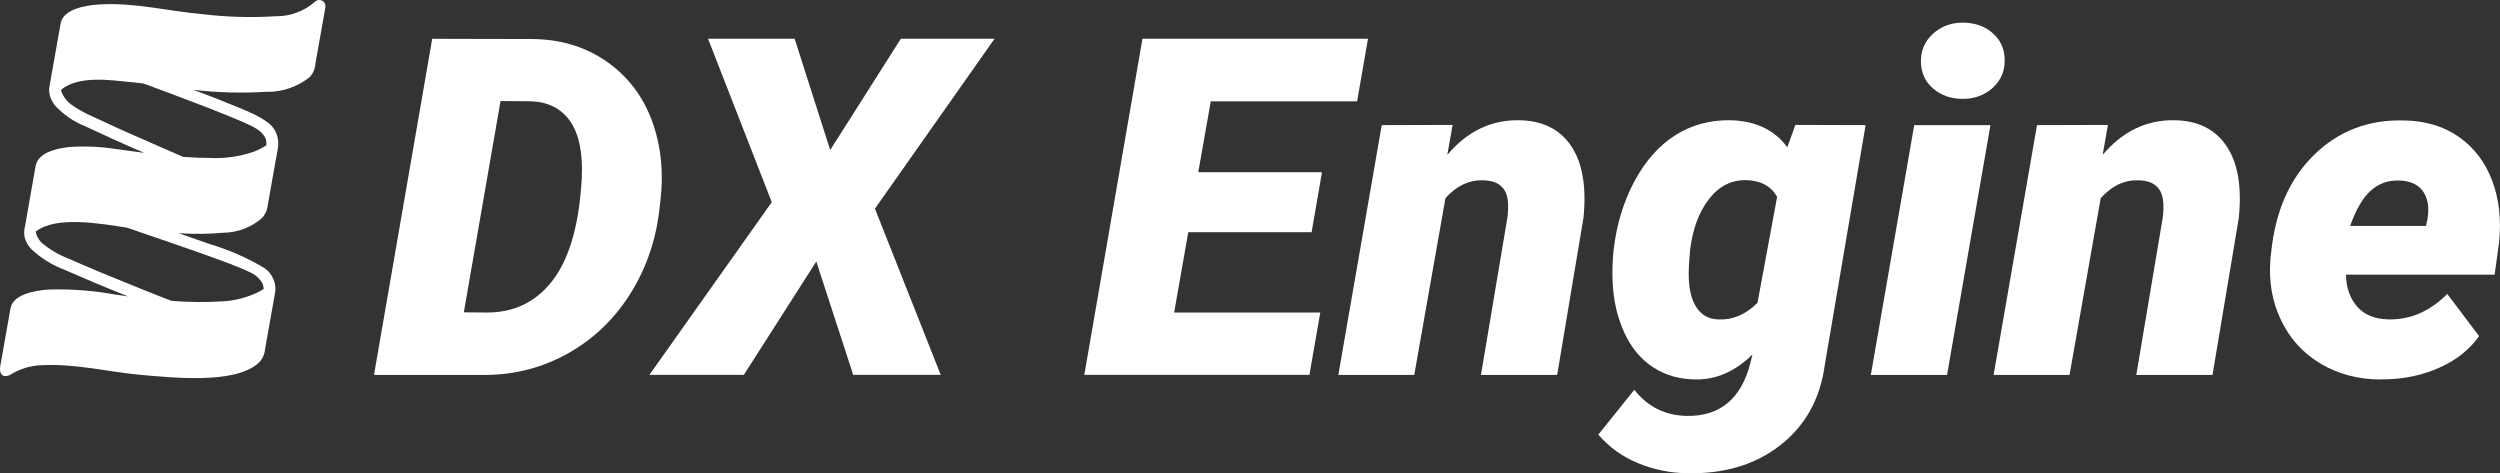
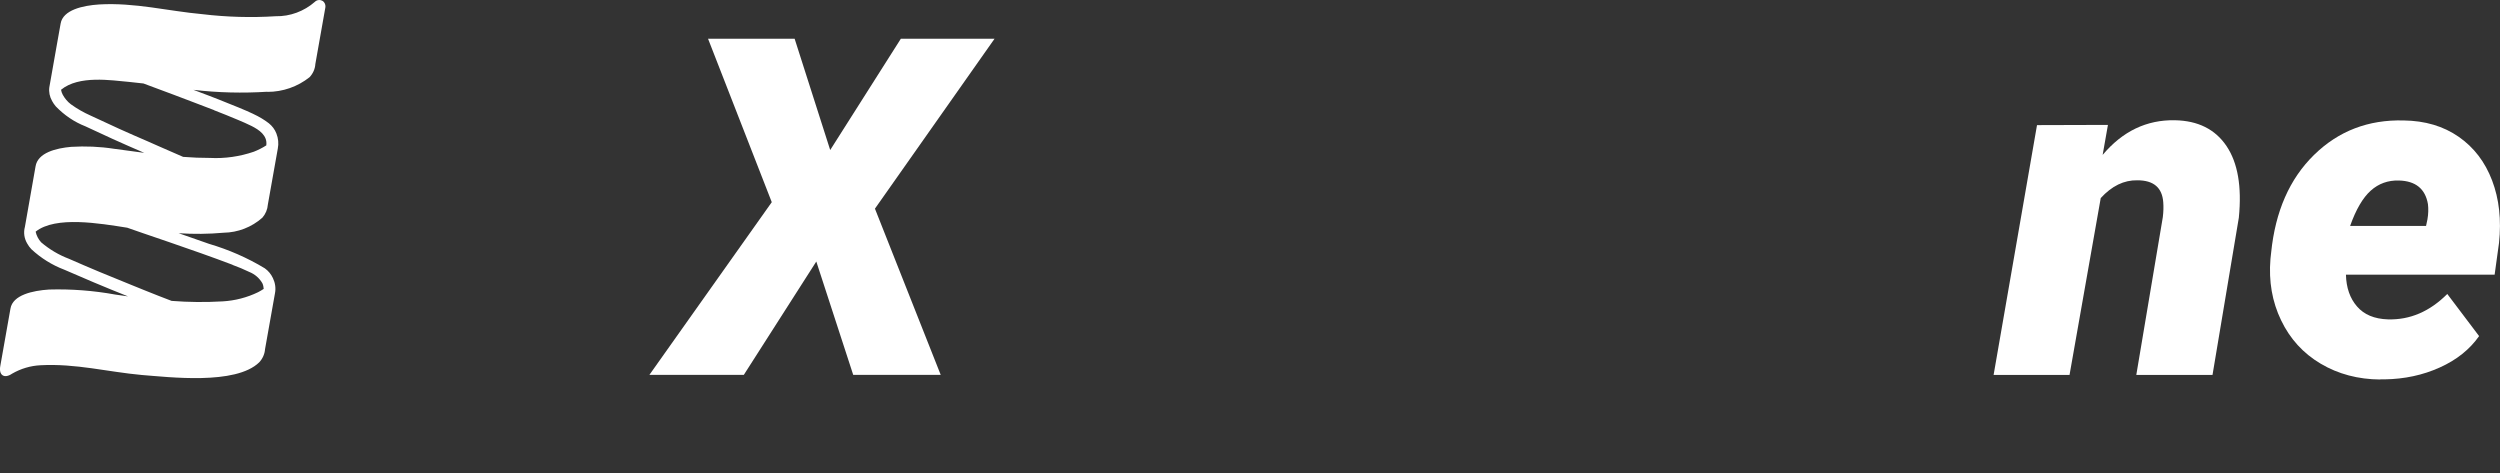
<svg xmlns="http://www.w3.org/2000/svg" id="b" viewBox="0 0 354.28 67.07">
  <rect x="0" y="0" width="354.28" height="67.07" fill="#333333" stroke="none" />
  <g id="c">
    <g id="d" isolation="isolate">
      <g isolation="isolate">
-         <path d="M53,53.13L61.25,5.5l14,.03c4.12,0,7.72,1.08,10.8,3.25s5.26,5.13,6.54,8.88c1.11,3.29,1.45,6.85,1.01,10.67l-.23,2c-.59,4.28-2.01,8.15-4.25,11.61-2.25,3.47-5.14,6.19-8.67,8.16-3.53,1.97-7.35,2.98-11.45,3.03h-16ZM70.93,14.33l-5.2,29.93,3.27.03c3.84,0,6.92-1.48,9.24-4.45,2.32-2.97,3.7-7.5,4.14-13.61l.07-1.08c.15-3.49-.39-6.14-1.64-7.95-1.24-1.81-3.11-2.76-5.59-2.85l-4.29-.03Z" fill="#fff" />
        <path d="M117.65,21.26l10.01-15.77h13.28l-16.95,24.08,9.32,23.55h-12.4l-5.23-16.06-10.27,16.06h-13.38l17.34-24.47-9.03-23.16h12.27l5.04,15.77Z" fill="#fff" />
-         <path d="M185.89,32.91h-17.5l-2,11.38h20.71l-1.54,8.83h-31.9l8.24-47.63h31.96l-1.54,8.87h-20.74l-1.77,10.04h17.53l-1.47,8.51Z" fill="#fff" />
-         <path d="M205.85,17.7l-.75,4.25c2.83-3.36,6.25-4.99,10.24-4.91,3.27.06,5.71,1.28,7.31,3.65s2.19,5.75,1.75,10.16l-3.73,22.28h-10.8l3.76-22.37c.09-.76.11-1.46.07-2.1-.15-2.07-1.37-3.11-3.66-3.11-1.9-.04-3.63.8-5.2,2.52l-4.42,25.06h-10.76l6.15-35.4,10.04-.03Z" fill="#fff" />
-         <path d="M228.68,35.36c.41-3.55,1.39-6.77,2.93-9.65,1.54-2.88,3.46-5.05,5.77-6.53,2.31-1.47,4.93-2.19,7.85-2.14,3.55.09,6.24,1.36,8.05,3.83l1.15-3.17,9.95.03-5.79,34.02c-.65,4.8-2.76,8.58-6.31,11.35-3.55,2.77-7.98,4.09-13.28,3.96-2.36-.04-4.63-.51-6.84-1.41s-4.09-2.25-5.66-4.06l5.1-6.35c1.9,2.4,4.36,3.63,7.39,3.7,4.78.09,7.81-2.45,9.09-7.62l.26-1.08c-2.44,2.4-5.14,3.58-8.08,3.53-2.27-.02-4.26-.59-5.99-1.72-1.72-1.12-3.08-2.74-4.06-4.86-.98-2.11-1.54-4.47-1.67-7.07-.09-1.31-.04-2.9.13-4.78ZM239.31,38.86c0,2.01.36,3.57,1.08,4.68.72,1.11,1.77,1.69,3.14,1.73,2.03.09,3.87-.7,5.53-2.36l2.78-15.02c-.87-1.53-2.33-2.31-4.38-2.36-2.09-.04-3.85.84-5.27,2.67s-2.31,4.21-2.68,7.18c-.13,1.37-.2,2.53-.2,3.47Z" fill="#fff" />
-         <path d="M275.92,53.13h-10.8l6.15-35.4h10.8l-6.15,35.4ZM272.22,8.8c-.04-1.59.52-2.92,1.68-3.99,1.17-1.07,2.58-1.6,4.24-1.6s3.08.48,4.2,1.44c1.12.96,1.71,2.21,1.75,3.76.04,1.61-.51,2.95-1.67,4.01-1.16,1.06-2.57,1.59-4.25,1.59s-3.03-.47-4.17-1.42c-1.14-.95-1.74-2.21-1.78-3.78Z" fill="#fff" />
        <path d="M298.72,17.7l-.75,4.25c2.83-3.36,6.25-4.99,10.24-4.91,3.27.06,5.71,1.28,7.31,3.65,1.6,2.37,2.19,5.75,1.75,10.16l-3.73,22.28h-10.8l3.76-22.37c.09-.76.11-1.46.06-2.1-.15-2.07-1.37-3.11-3.66-3.11-1.9-.04-3.63.8-5.2,2.52l-4.42,25.06h-10.76l6.15-35.4,10.04-.03Z" fill="#fff" />
        <path d="M337.33,53.78c-3.16-.02-5.98-.77-8.46-2.24-2.48-1.47-4.35-3.52-5.61-6.15-1.27-2.63-1.77-5.52-1.51-8.69l.1-.92c.59-5.82,2.61-10.43,6.07-13.82,3.46-3.39,7.69-5.02,12.71-4.89,3.03.04,5.63.81,7.79,2.31,2.16,1.5,3.74,3.56,4.74,6.19,1,2.63,1.33,5.59.98,8.86l-.62,4.49h-21.07c.04,1.85.57,3.36,1.57,4.51,1,1.16,2.46,1.77,4.38,1.83,3.12.09,5.92-1.11,8.41-3.6l4.51,5.97c-1.33,1.89-3.19,3.38-5.58,4.45-2.39,1.08-5,1.64-7.83,1.68h-.59ZM339.94,25.58c-1.53-.04-2.85.43-3.97,1.43-1.12,1-2.1,2.67-2.93,5.01h10.76l.2-.94c.13-.76.15-1.48.07-2.15-.37-2.17-1.75-3.29-4.12-3.35Z" fill="#fff" />
      </g>
    </g>
    <path d="M45.68.12c-.34-.2-.78-.14-1.06.14-1.53,1.34-3.51,2.08-5.55,2.04-3.45.22-6.94.12-10.38-.29-4.87-.44-9.56-1.67-14.62-1.38-2.33.15-5.16.77-5.48,2.72l-.54,3.03c-.14.75-.95,5.33-1.06,5.99-.09.66.05,1.34.39,1.94.15.27.32.53.53.77,1.19,1.23,2.6,2.2,4.19,2.82,2.25,1.07,5.28,2.45,8.34,3.76-1.43-.19-2.86-.39-4.31-.58-1.99-.31-4.02-.39-6.04-.27-2.13.19-4.73.82-5.05,2.76-.09.44-1.51,8.58-1.51,8.58-.22.8-.1,1.63.32,2.35.17.31.37.58.61.83,1.34,1.24,2.91,2.23,4.63,2.88,2.43,1.07,5.73,2.47,9.05,3.79-.61-.09-1.23-.17-1.82-.26-3.08-.56-6.23-.8-9.36-.71-2.33.15-5.17.77-5.48,2.72L.04,51.88c-.24,1.28.56,1.84,1.68,1.07,1.23-.71,2.6-1.12,4.02-1.19,5.02-.27,9.56.95,14.35,1.38,3.81.29,13.31,1.46,16.64-1.79.48-.51.78-1.17.83-1.87l1.41-7.93c.14-.71.03-1.46-.29-2.13-.26-.56-.65-1.04-1.16-1.4-2.48-1.5-5.14-2.65-7.91-3.47-1.43-.49-2.86-.99-4.29-1.5,2.13.14,4.25.12,6.36-.07,2.03-.03,3.98-.78,5.5-2.13.46-.53.73-1.17.78-1.87l1.41-7.93c.14-.71.07-1.45-.2-2.13-.22-.58-.6-1.07-1.07-1.45-1.31-1-2.45-1.53-7.18-3.4-.58-.24-1.85-.71-3.51-1.34,3.47.41,6.98.49,10.47.27l.02.02c2.18,0,4.27-.73,5.97-2.08.48-.51.78-1.17.82-1.87l1.4-7.91c.1-.41-.05-.83-.41-1.06ZM32.97,37.52l-.02.02c.82.29,1.6.63,2.38,1,.78.31,1.43.87,1.85,1.6.12.26.17.53.19.8-.26.17-.51.32-.78.46-1.58.77-3.3,1.21-5.05,1.31-2.4.14-4.82.12-7.22-.07-2.26-.85-5.75-2.28-5.75-2.28-2.91-1.16-6.11-2.5-8.81-3.69-1.43-.54-2.77-1.34-3.93-2.33-.39-.43-.66-.95-.78-1.51,2.82-2.26,9.09-1.17,12.98-.56,1.65.61,9.34,3.13,14.94,5.26ZM30.35,15.62h-.02c1.12.44,2.25.88,3.37,1.36.66.27,1.31.56,1.96.88,1.06.54,2.25,1.34,2.08,2.71v.03c-.56.36-1.16.66-1.77.9-1.99.68-4.1.99-6.21.88-1.28,0-2.55-.05-3.81-.15-2.48-1.07-5.04-2.21-5.04-2.21-2.71-1.16-5.41-2.38-8.07-3.64-.99-.44-1.92-.97-2.79-1.6-.48-.36-.87-.83-1.16-1.36-.12-.22-.2-.46-.24-.7,2.54-2.08,7.08-1.34,9.67-1.11.68.07,1.34.14,2.01.22,2.26.82,6.72,2.52,6.72,2.52,1.55.58,2.74,1.04,3.3,1.26Z" fill="#fff" />
  </g>
</svg>